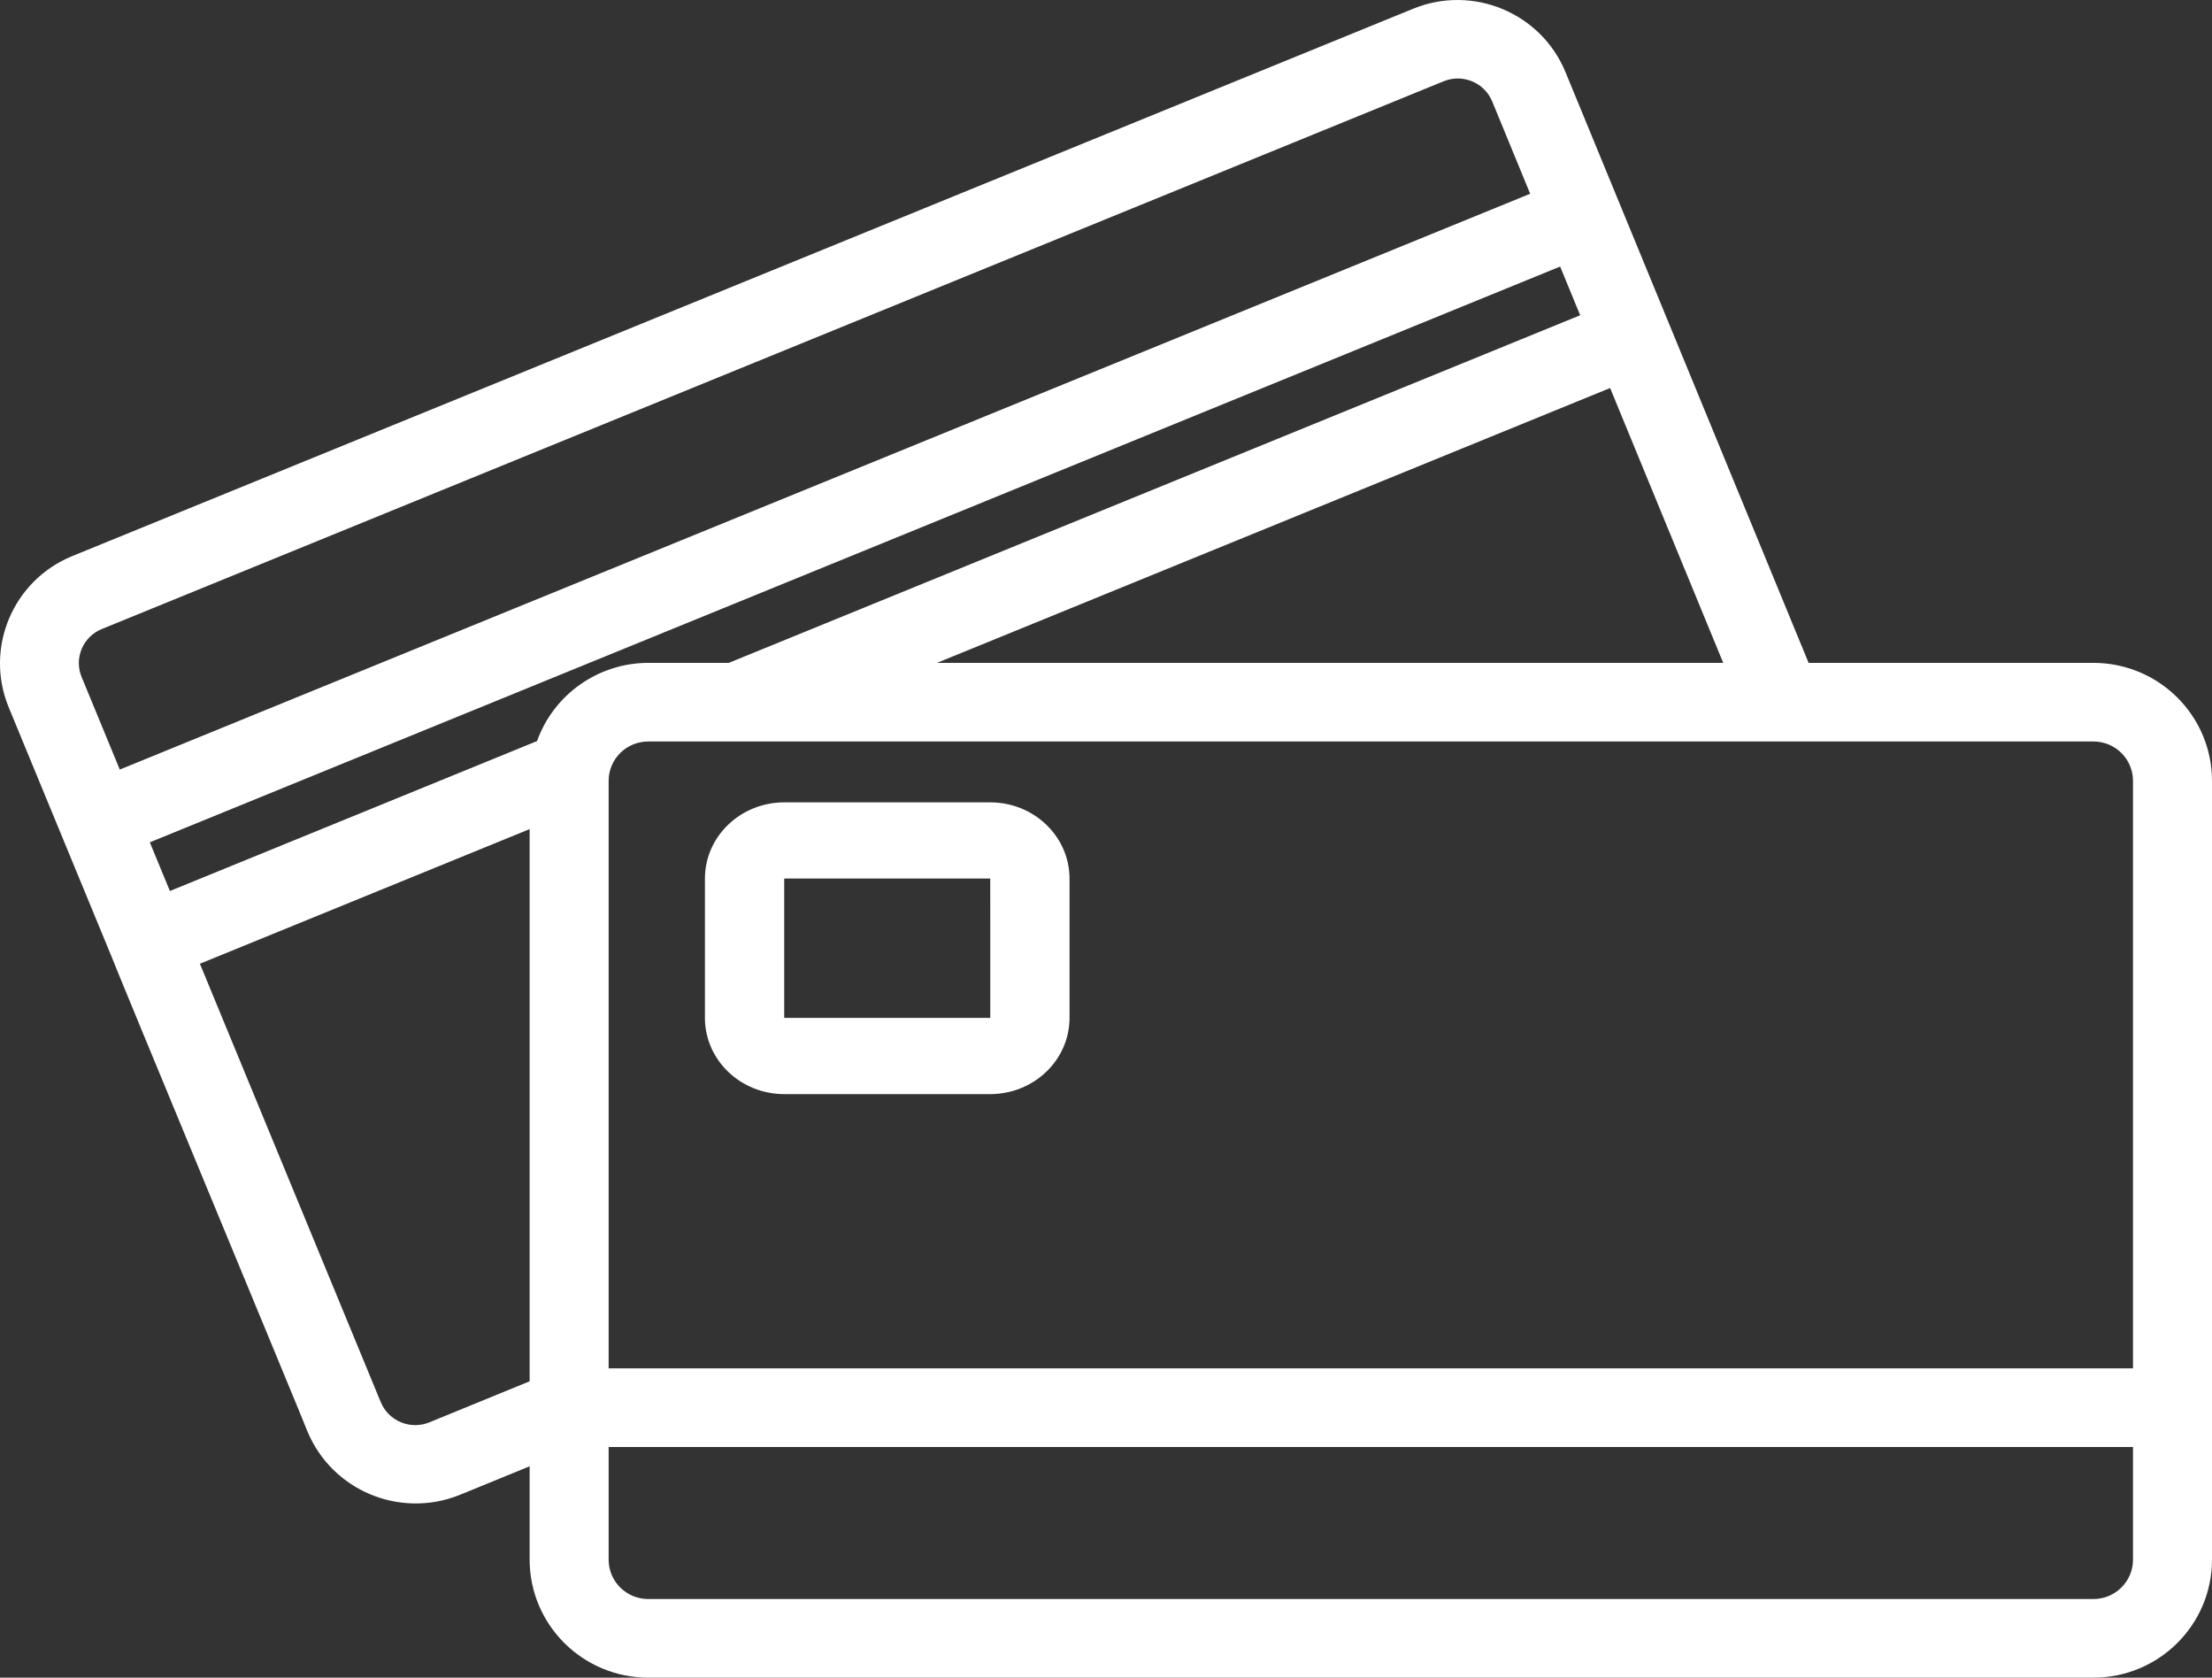
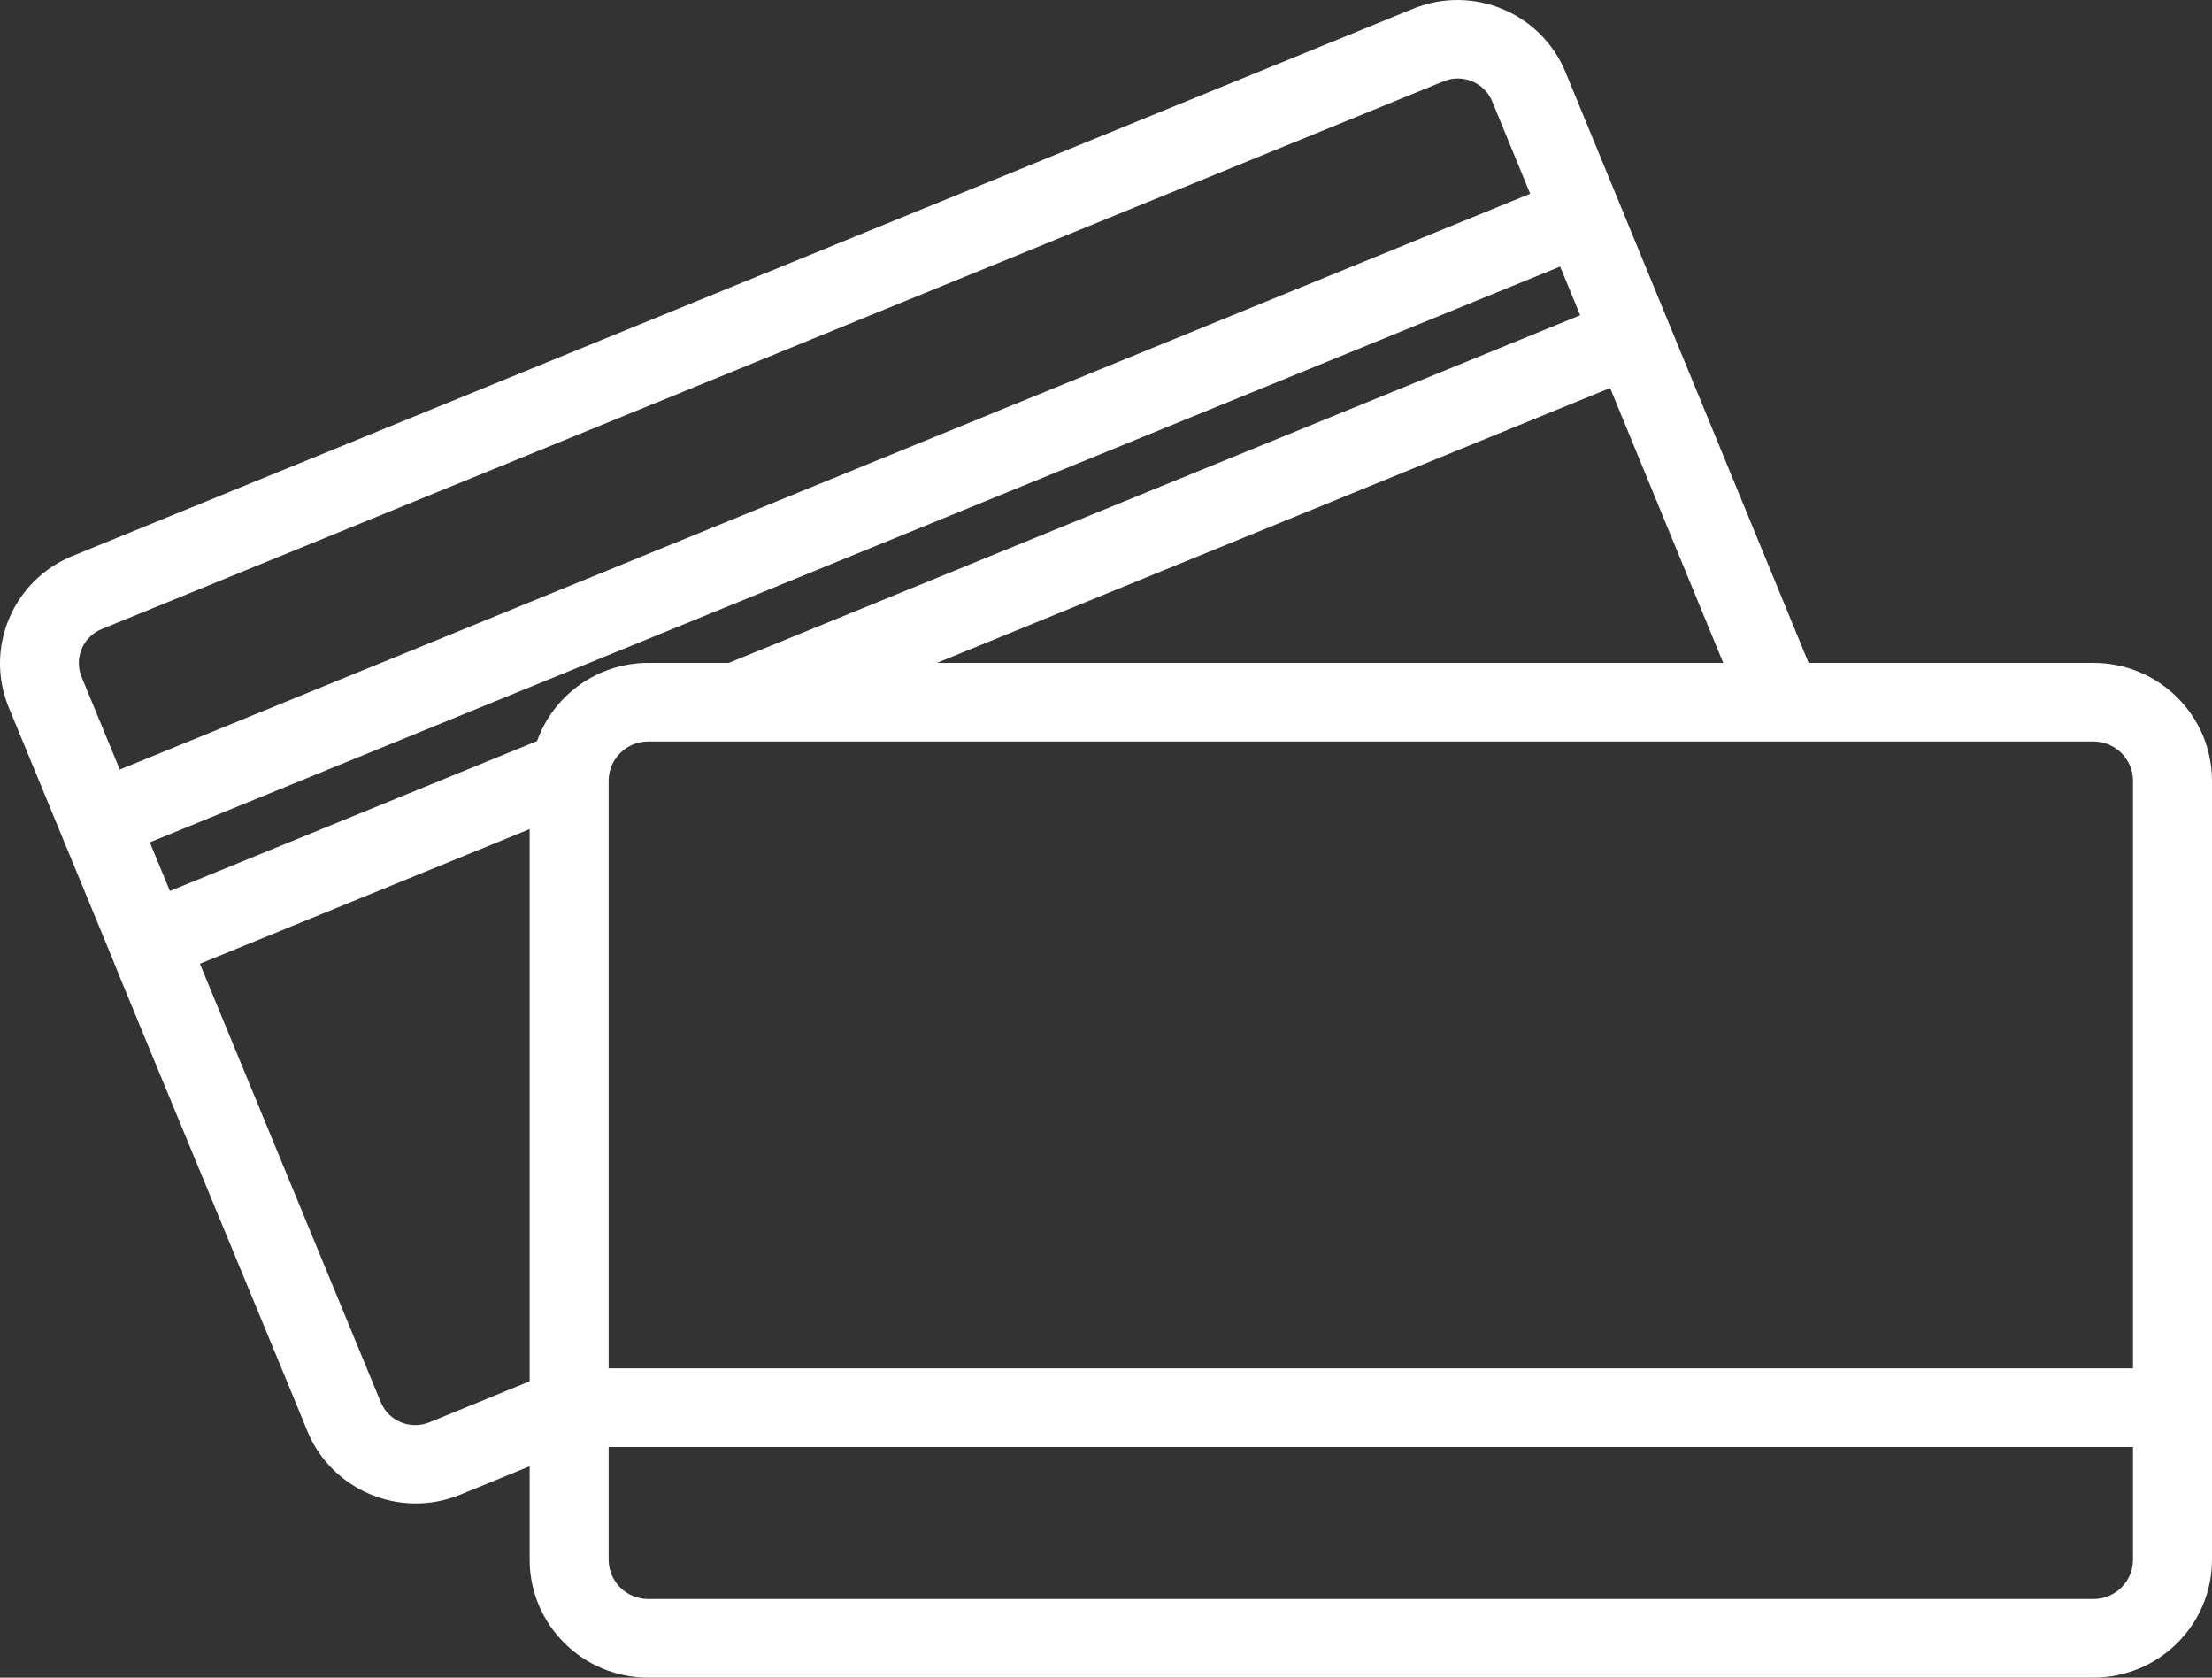
<svg xmlns="http://www.w3.org/2000/svg" width="91px" height="69px" viewBox="0 0 91 69" version="1.1">
  <rect x="0" y="0" width="91" height="69" fill="#333333" stroke="none" />
  <title>credit-card</title>
  <g id="Home-Page-Design" stroke="none" stroke-width="1" fill="none" fill-rule="evenodd">
    <g id="Desktop" transform="translate(-946, -2627)" fill="#FFFFFF" fill-rule="nonzero">
      <g id="credit-card" transform="translate(946, 2627)">
        <path d="M86.125,27.263 L74.405,27.263 C74.382,27.219 68.64,13.249 68.621,13.212 L64.393,2.941 C63.379,0.523 60.598,-0.632 58.158,0.35 L2.958,22.877 C0.524,23.883 -0.639,26.655 0.355,29.084 L4.594,39.355 C4.583,39.389 12.655,58.844 12.653,58.883 C13.665,61.302 16.443,62.465 18.89,61.493 L21.789,60.307 L21.789,64.149 C21.792,66.827 23.973,68.997 26.664,69 L86.125,69 C88.816,68.997 90.997,66.827 91,64.149 L91,32.114 C90.997,29.436 88.816,27.266 86.125,27.263 Z M87.75,32.114 L87.75,56.279 L25.039,56.279 L25.039,32.114 C25.04,31.221 25.767,30.498 26.664,30.497 L86.125,30.497 C87.022,30.498 87.749,31.221 87.75,32.114 L87.75,32.114 Z M6.163,34.644 L64.183,10.963 L65.007,12.966 L29.982,27.263 L26.664,27.263 C24.612,27.269 22.784,28.555 22.094,30.479 L6.99,36.646 L6.163,34.644 Z M38.547,27.263 L66.239,15.959 L70.892,27.263 L38.547,27.263 Z M4.194,25.869 L59.394,3.341 C60.173,3.025 61.063,3.394 61.386,4.167 L62.95,7.969 L4.928,31.651 L3.363,27.857 C3.204,27.484 3.203,27.063 3.36,26.689 C3.516,26.316 3.817,26.02 4.194,25.869 L4.194,25.869 Z M17.672,58.496 C17.294,58.653 16.868,58.653 16.49,58.495 C16.112,58.338 15.813,58.036 15.66,57.658 L8.224,39.638 L21.789,34.1 L21.789,56.811 L17.672,58.496 Z M86.125,65.766 L26.664,65.766 C25.767,65.765 25.04,65.042 25.039,64.149 L25.039,59.513 L87.75,59.513 L87.75,64.149 C87.749,65.042 87.022,65.765 86.125,65.766 L86.125,65.766 Z" id="Shape" />
-         <path d="M32.262,45 L40.738,45 C42.539,44.998 43.998,43.596 44,41.866 L44,36.134 C43.998,34.404 42.539,33.002 40.738,33 L32.262,33 C30.461,33.002 29.002,34.404 29,36.134 L29,41.866 C29.002,43.596 30.461,44.998 32.262,45 Z M32.262,36.134 L40.738,36.134 L40.739,41.866 L32.262,41.866 L32.262,36.134 Z" id="Shape" />
      </g>
    </g>
  </g>
</svg>